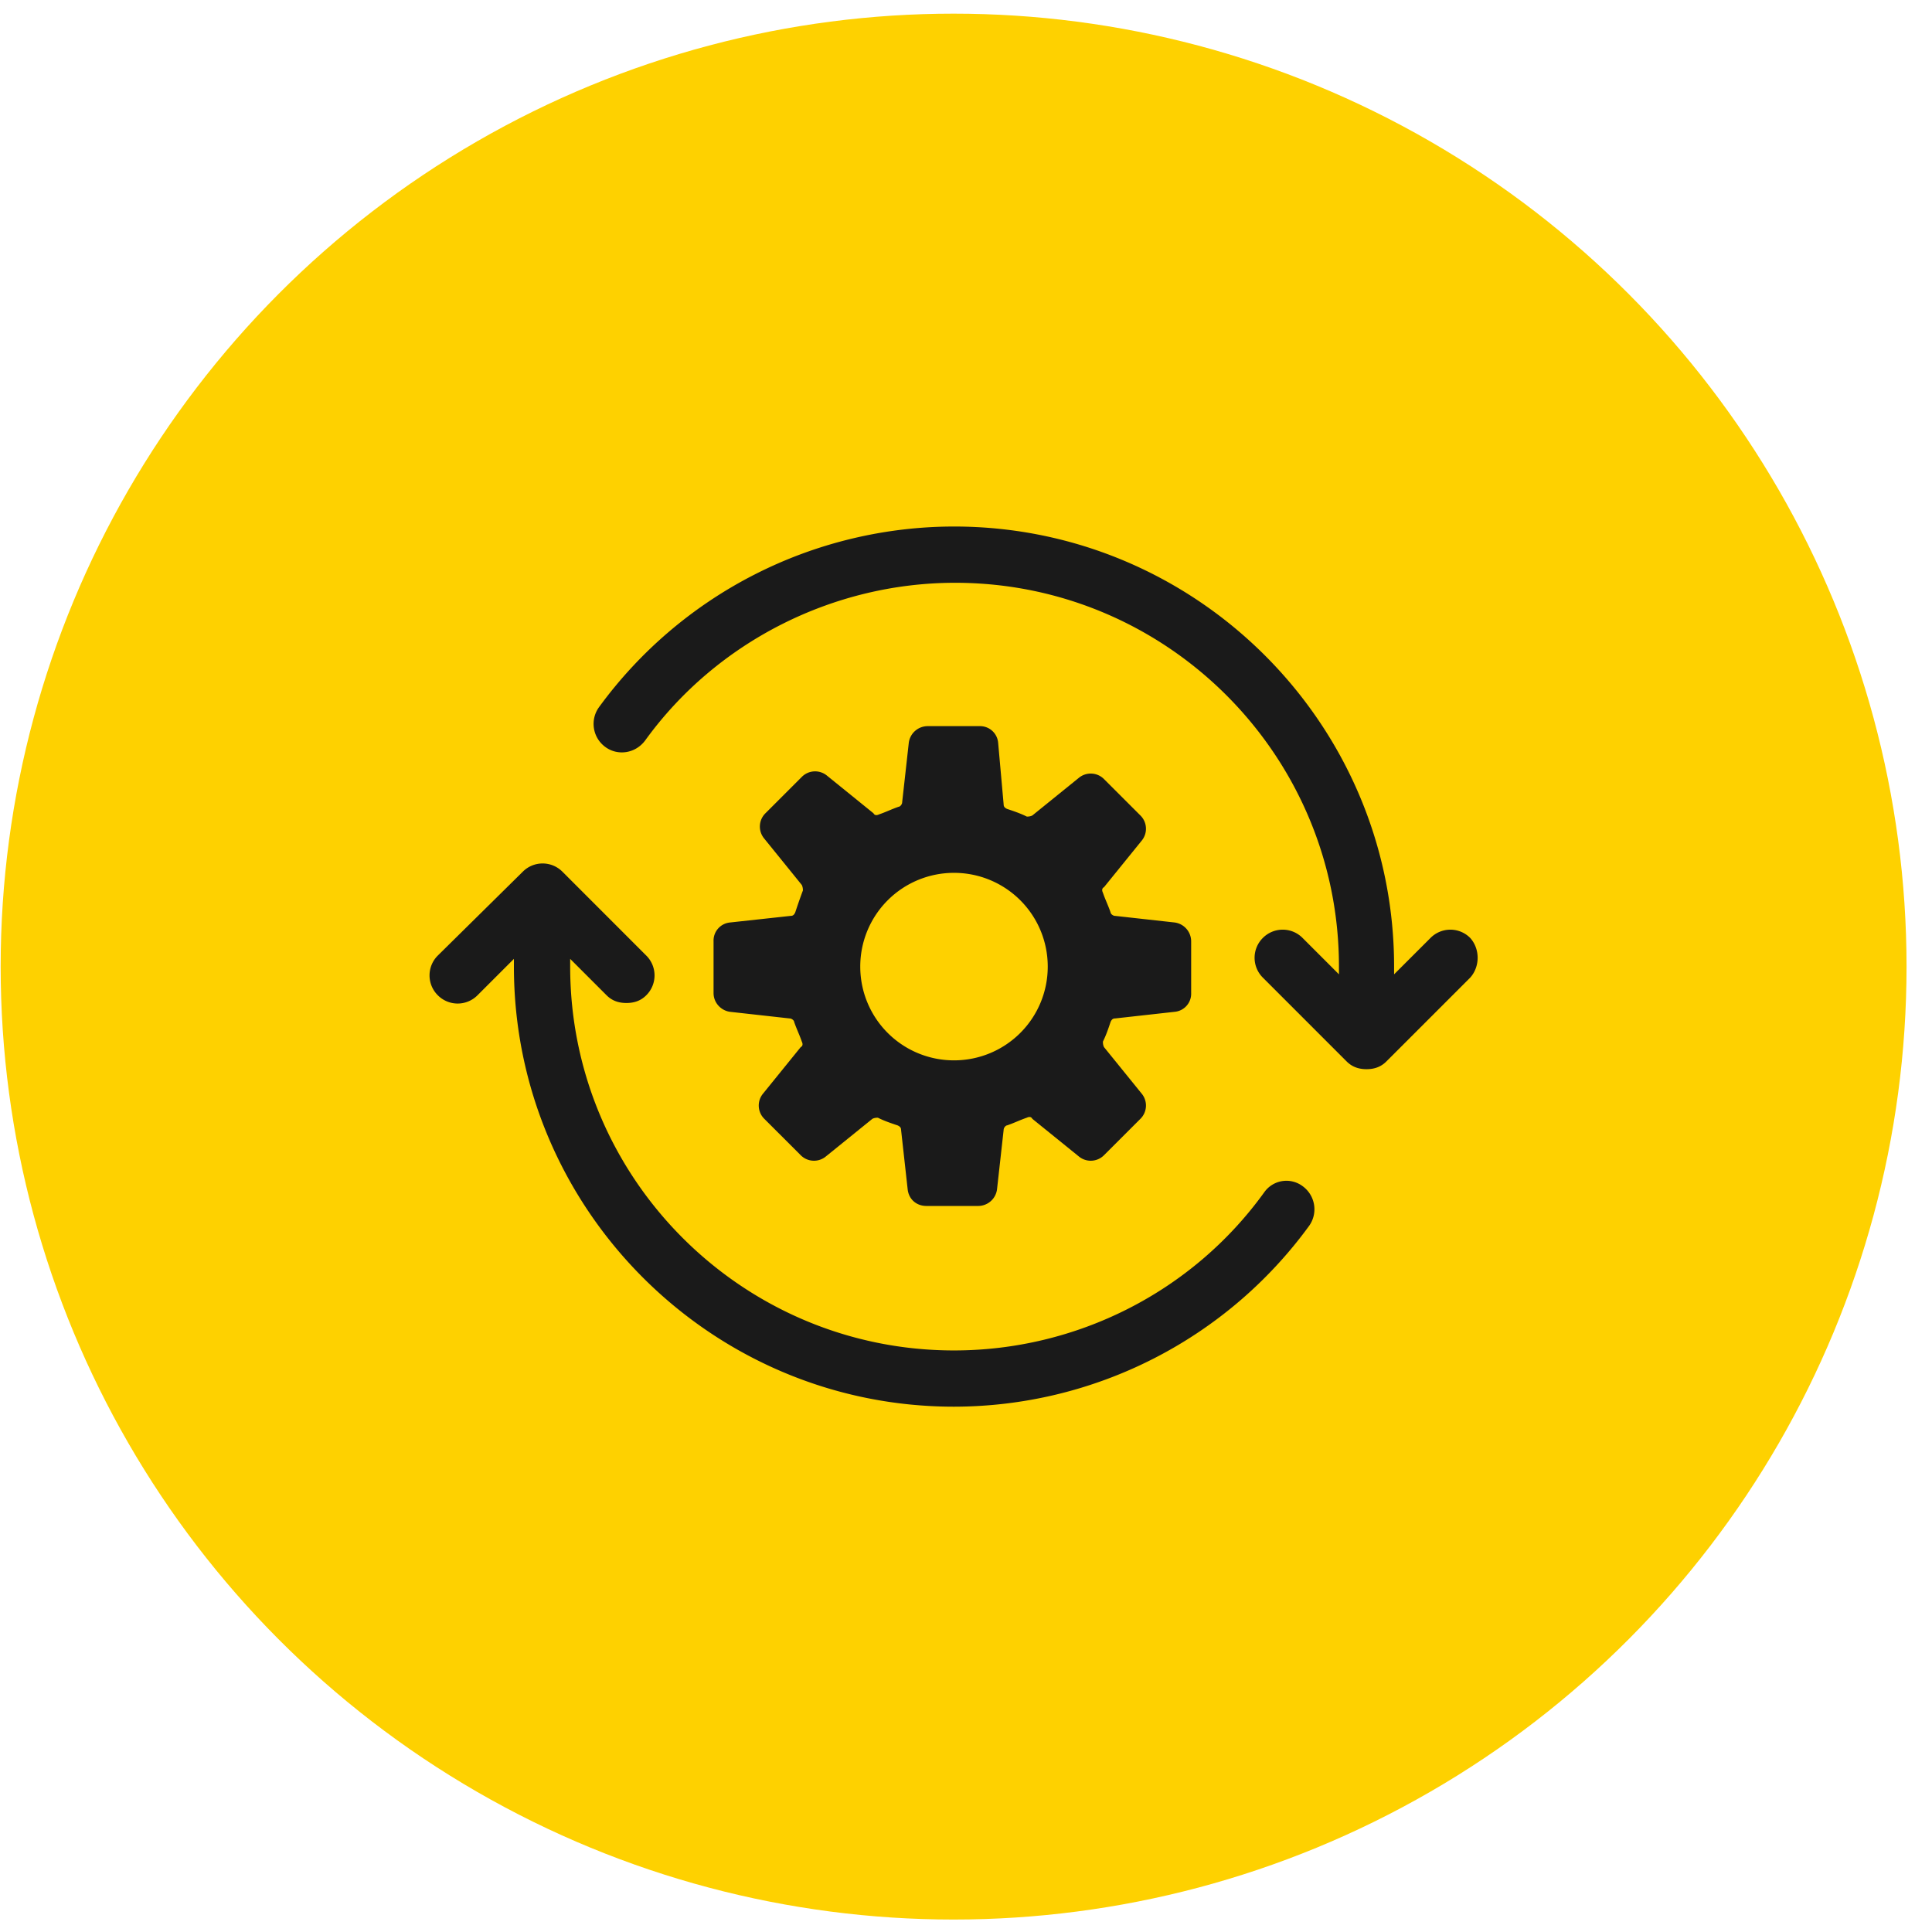
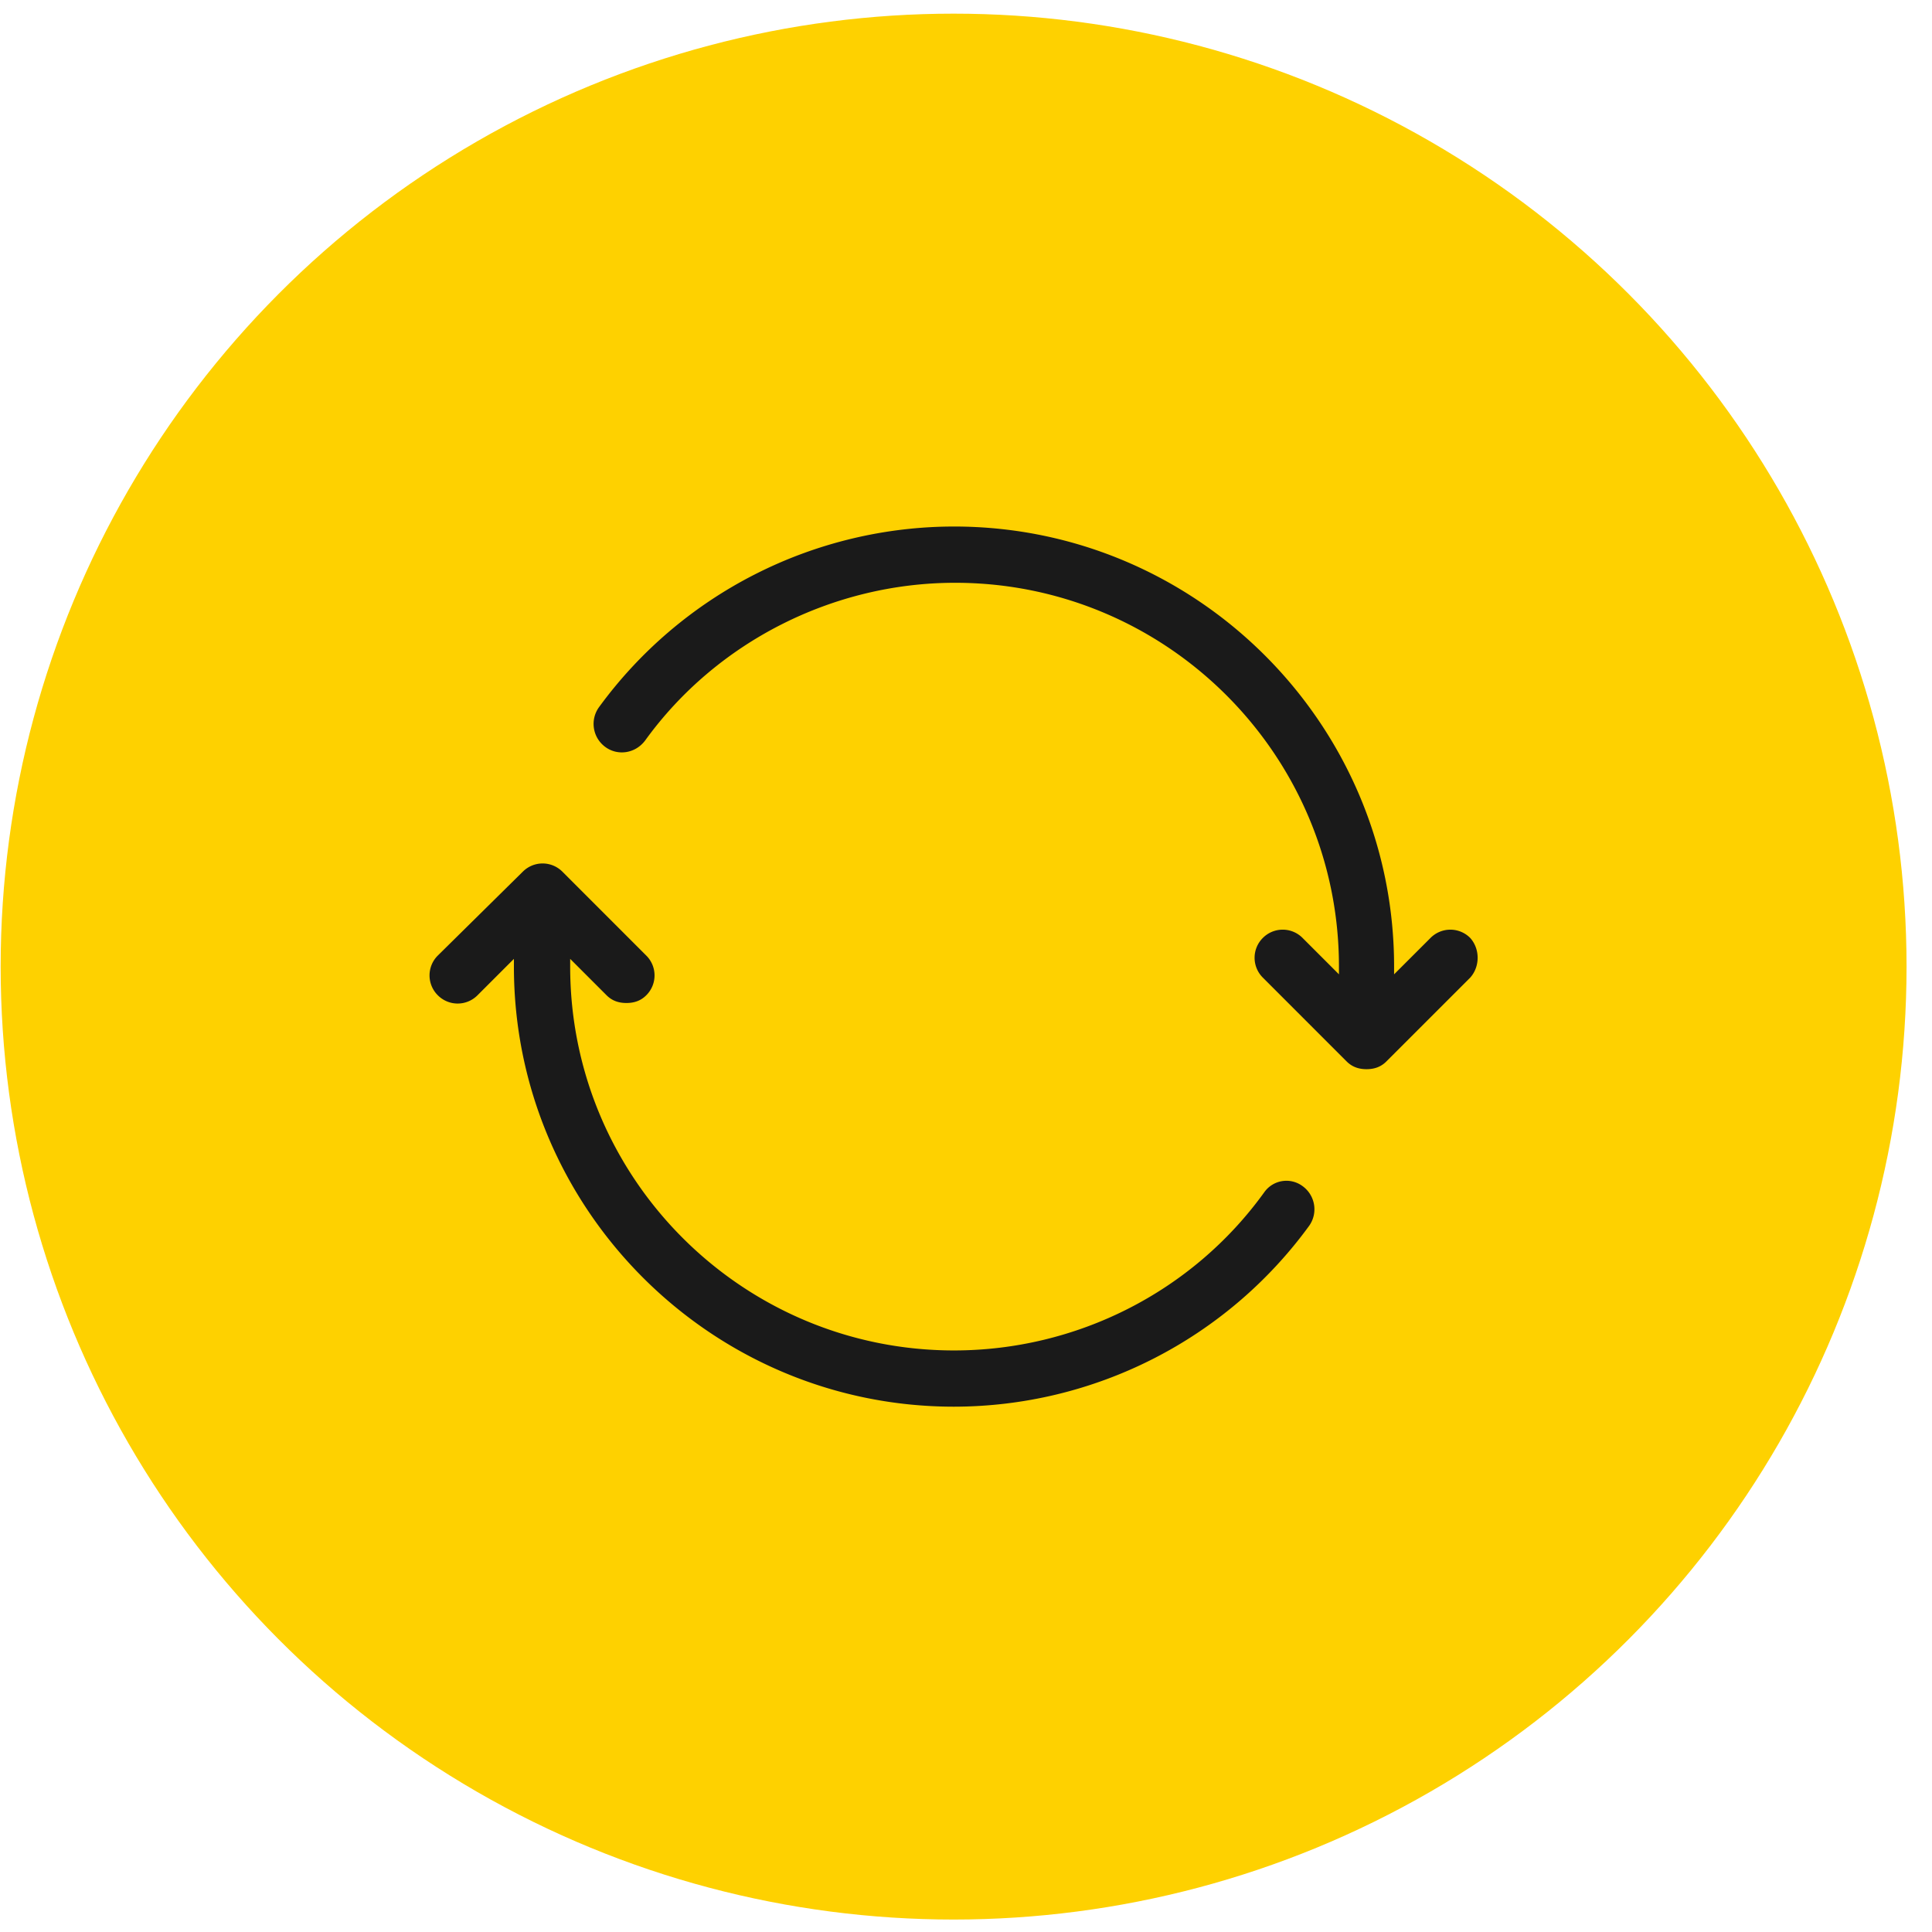
<svg xmlns="http://www.w3.org/2000/svg" width="74" height="74" viewBox="0 0 74 74">
  <g transform="translate(.025 .523)" fill="none" fill-rule="evenodd">
    <circle fill="#FED100" cx="36.5" cy="36.5" r="36.5" />
    <g fill="#1A1A1A" fill-rule="nonzero">
-       <path d="M30.432 34.43c-.042.084-.084.127-.169.127l-2.323.253a.696.696 0 0 0-.634.718v1.986c0 .38.296.676.634.718l2.281.254c.085 0 .17.084.17.126.084.254.21.507.295.76.042.085.042.17-.042.212l-1.437 1.774a.716.716 0 0 0 .042.972l1.395 1.394a.716.716 0 0 0 .971.042l1.775-1.436c.084-.042.169-.042.21-.042.254.127.508.211.761.296.085.042.127.084.127.169l.253 2.28c.043.381.338.635.719.635h1.985a.73.73 0 0 0 .718-.634l.254-2.281c0-.085.084-.17.127-.17.253-.084.507-.21.76-.295.085-.042.17-.042.211.042l1.775 1.436a.716.716 0 0 0 .971-.042l1.395-1.394a.716.716 0 0 0 .042-.972l-1.437-1.774c-.042-.084-.042-.169-.042-.211.127-.254.211-.507.296-.76.042-.085.084-.127.169-.127l2.281-.254a.696.696 0 0 0 .634-.718v-1.986a.73.73 0 0 0-.634-.718l-2.281-.253c-.085 0-.17-.085-.17-.127-.084-.254-.21-.507-.295-.76-.042-.085-.042-.17.042-.212l1.437-1.774a.716.716 0 0 0-.042-.972l-1.395-1.394a.716.716 0 0 0-.971-.042l-1.775 1.436c-.084.042-.169.042-.21.042-.254-.126-.508-.21-.761-.295-.085-.043-.127-.085-.127-.17l-.211-2.365a.696.696 0 0 0-.718-.634h-1.986a.73.73 0 0 0-.718.634l-.254 2.281c0 .085-.084.17-.126.17-.254.084-.507.21-.76.295-.085.042-.17.042-.212-.042l-1.775-1.437a.716.716 0 0 0-.971.043l-1.394 1.394a.716.716 0 0 0-.043.971l1.437 1.775a.46.46 0 0 1 .042.211c-.127.338-.211.591-.296.845zm6.084-1.521a3.588 3.588 0 0 1 3.59 3.591 3.588 3.588 0 0 1-3.59 3.591 3.588 3.588 0 0 1-3.591-3.591 3.588 3.588 0 0 1 3.59-3.591z" />
      <path d="M56.287 35.402a1.071 1.071 0 0 0-1.52 0l-1.395 1.394V36.5c0-9.294-7.562-16.856-16.856-16.856a16.851 16.851 0 0 0-13.604 6.928 1.094 1.094 0 0 0 .254 1.52c.465.339 1.14.254 1.52-.253 2.747-3.802 7.225-6.04 11.872-6.04 8.111 0 14.702 6.59 14.702 14.701v.296l-1.394-1.394a1.071 1.071 0 0 0-1.521 0 1.071 1.071 0 0 0 0 1.52l3.21 3.211c.212.211.465.296.761.296s.55-.085.76-.296l3.211-3.21c.38-.423.38-1.099 0-1.521zM48.387 45.16c-2.746 3.803-7.182 6.042-11.871 6.042-8.112 0-14.702-6.59-14.702-14.702v-.296l1.394 1.394c.211.212.465.296.76.296.296 0 .55-.084.761-.296a1.071 1.071 0 0 0 0-1.52l-3.21-3.211a1.071 1.071 0 0 0-1.522 0l-3.253 3.21a1.071 1.071 0 0 0 0 1.521 1.071 1.071 0 0 0 1.521 0l1.394-1.394v.296c0 9.294 7.563 16.856 16.857 16.856a16.851 16.851 0 0 0 13.603-6.928 1.094 1.094 0 0 0-.253-1.52 1.038 1.038 0 0 0-1.479.253z" />
    </g>
  </g>
</svg>